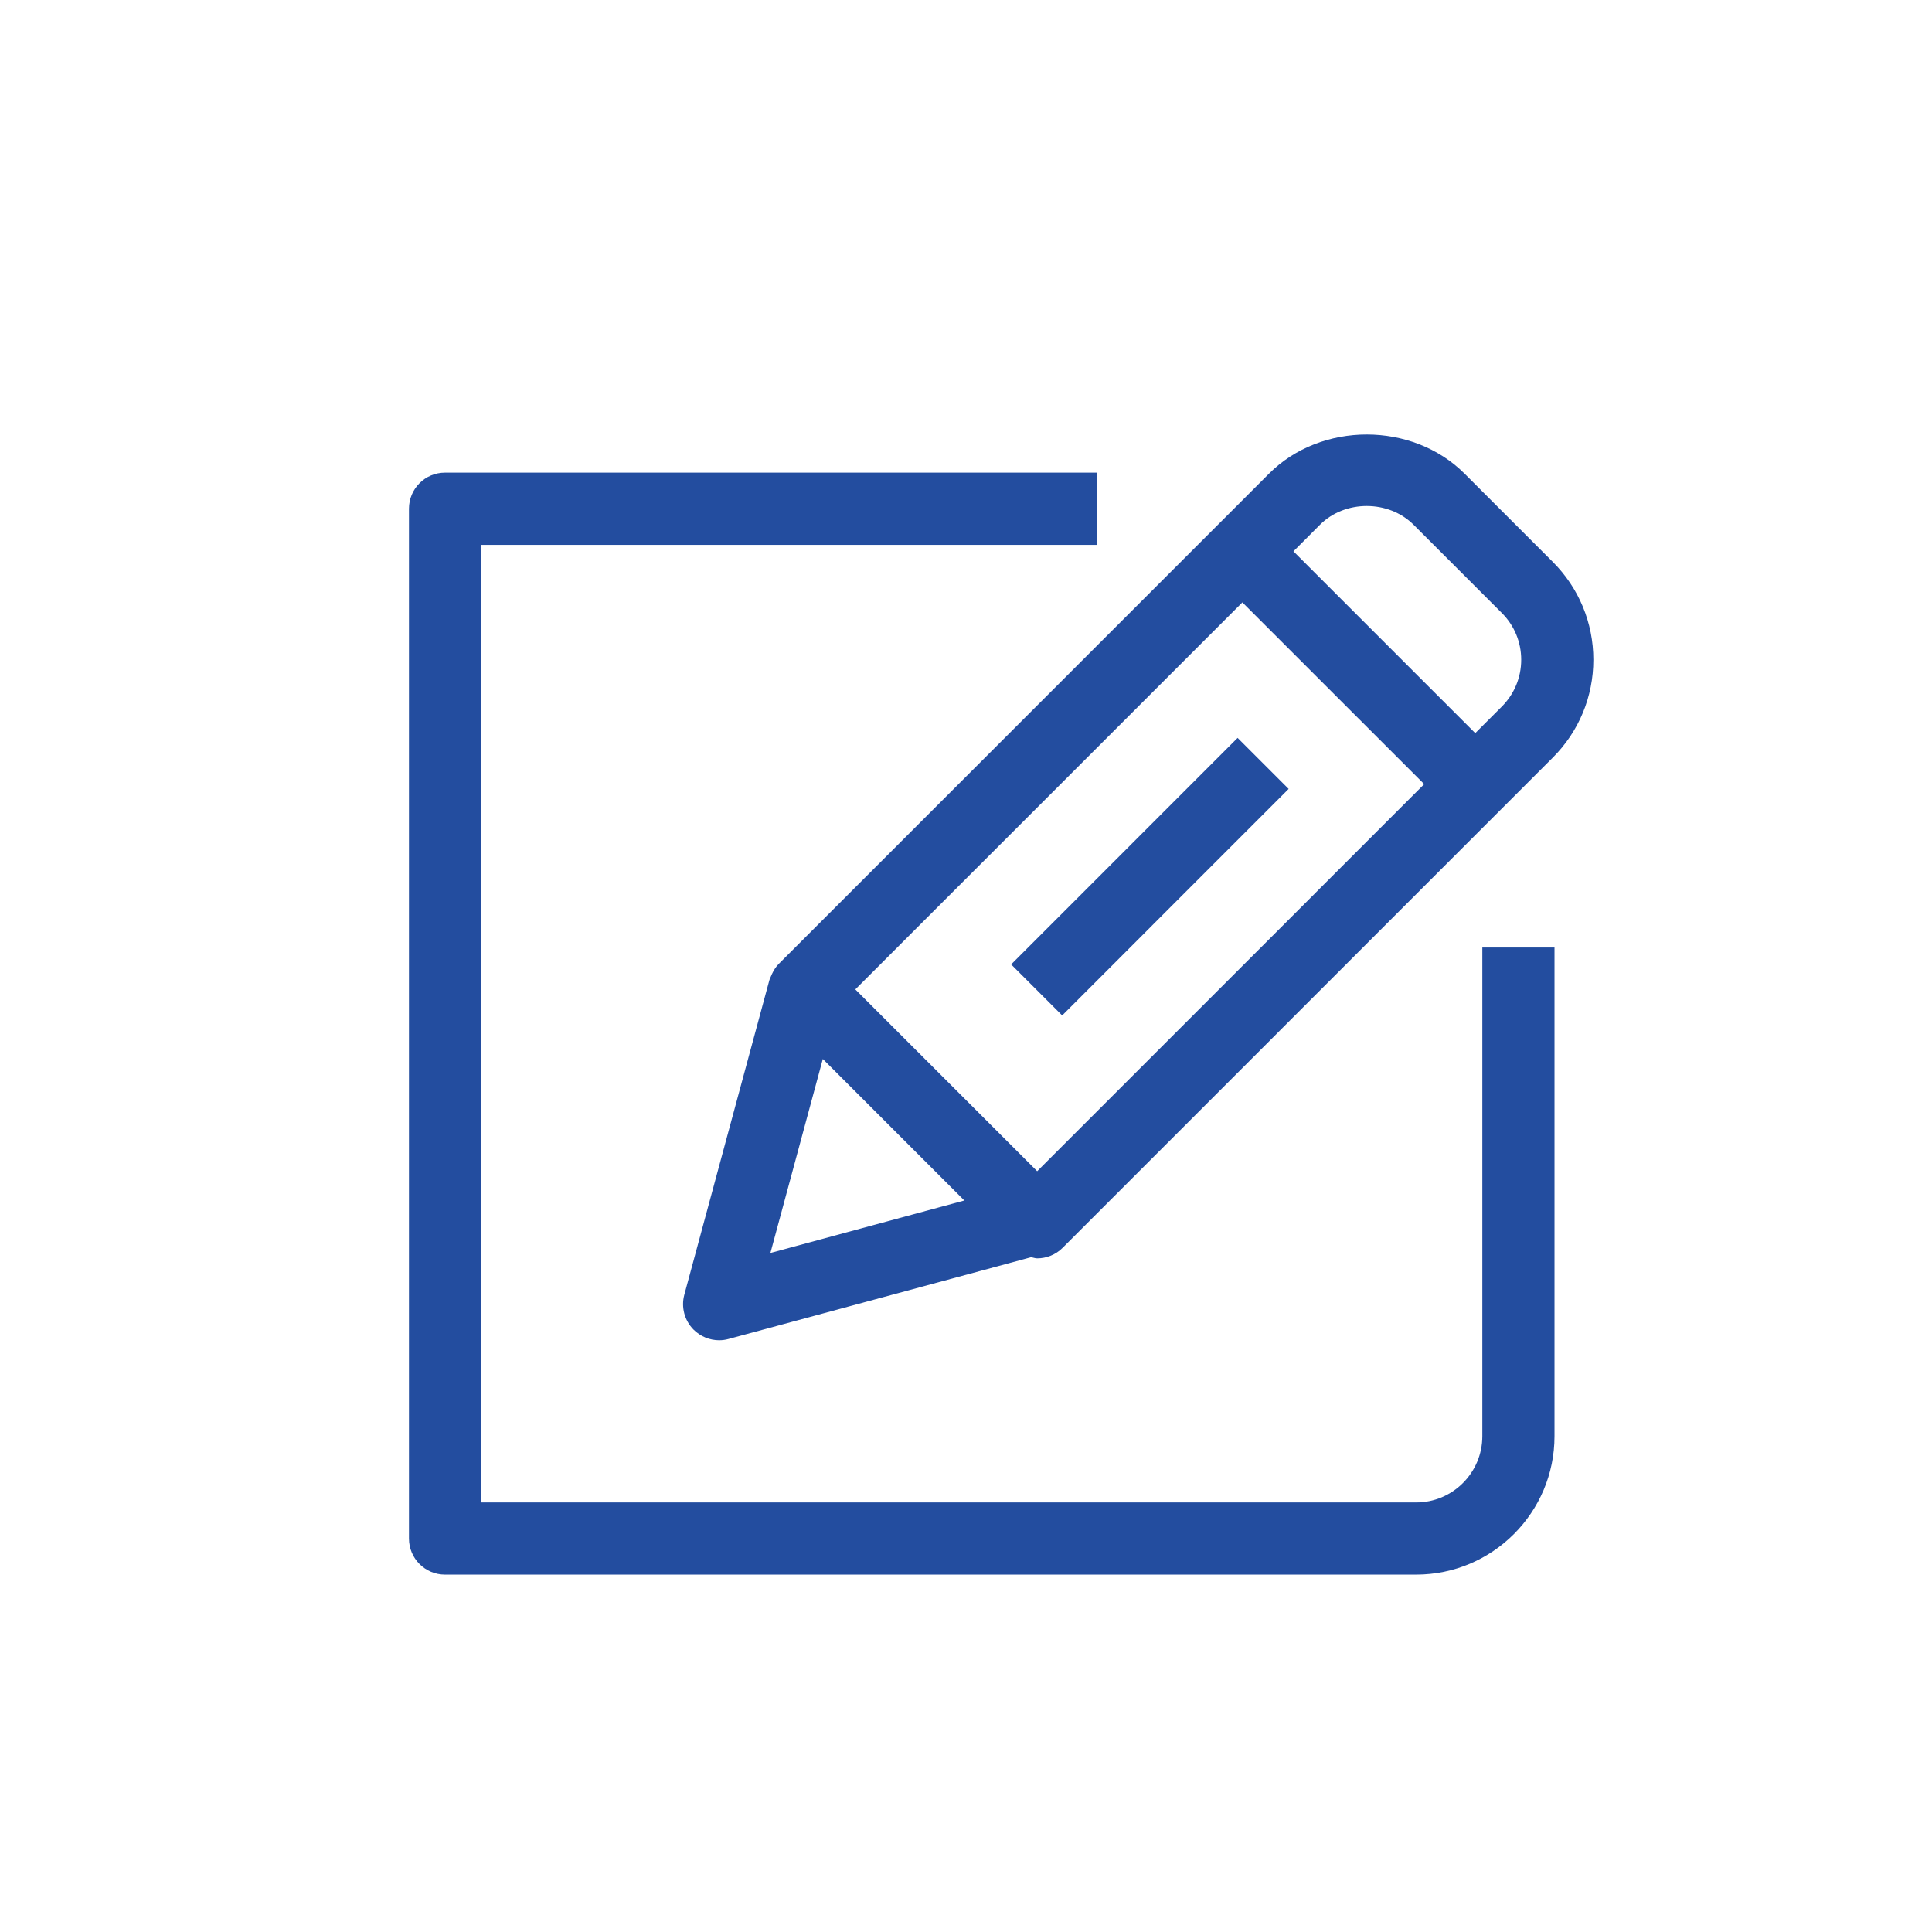
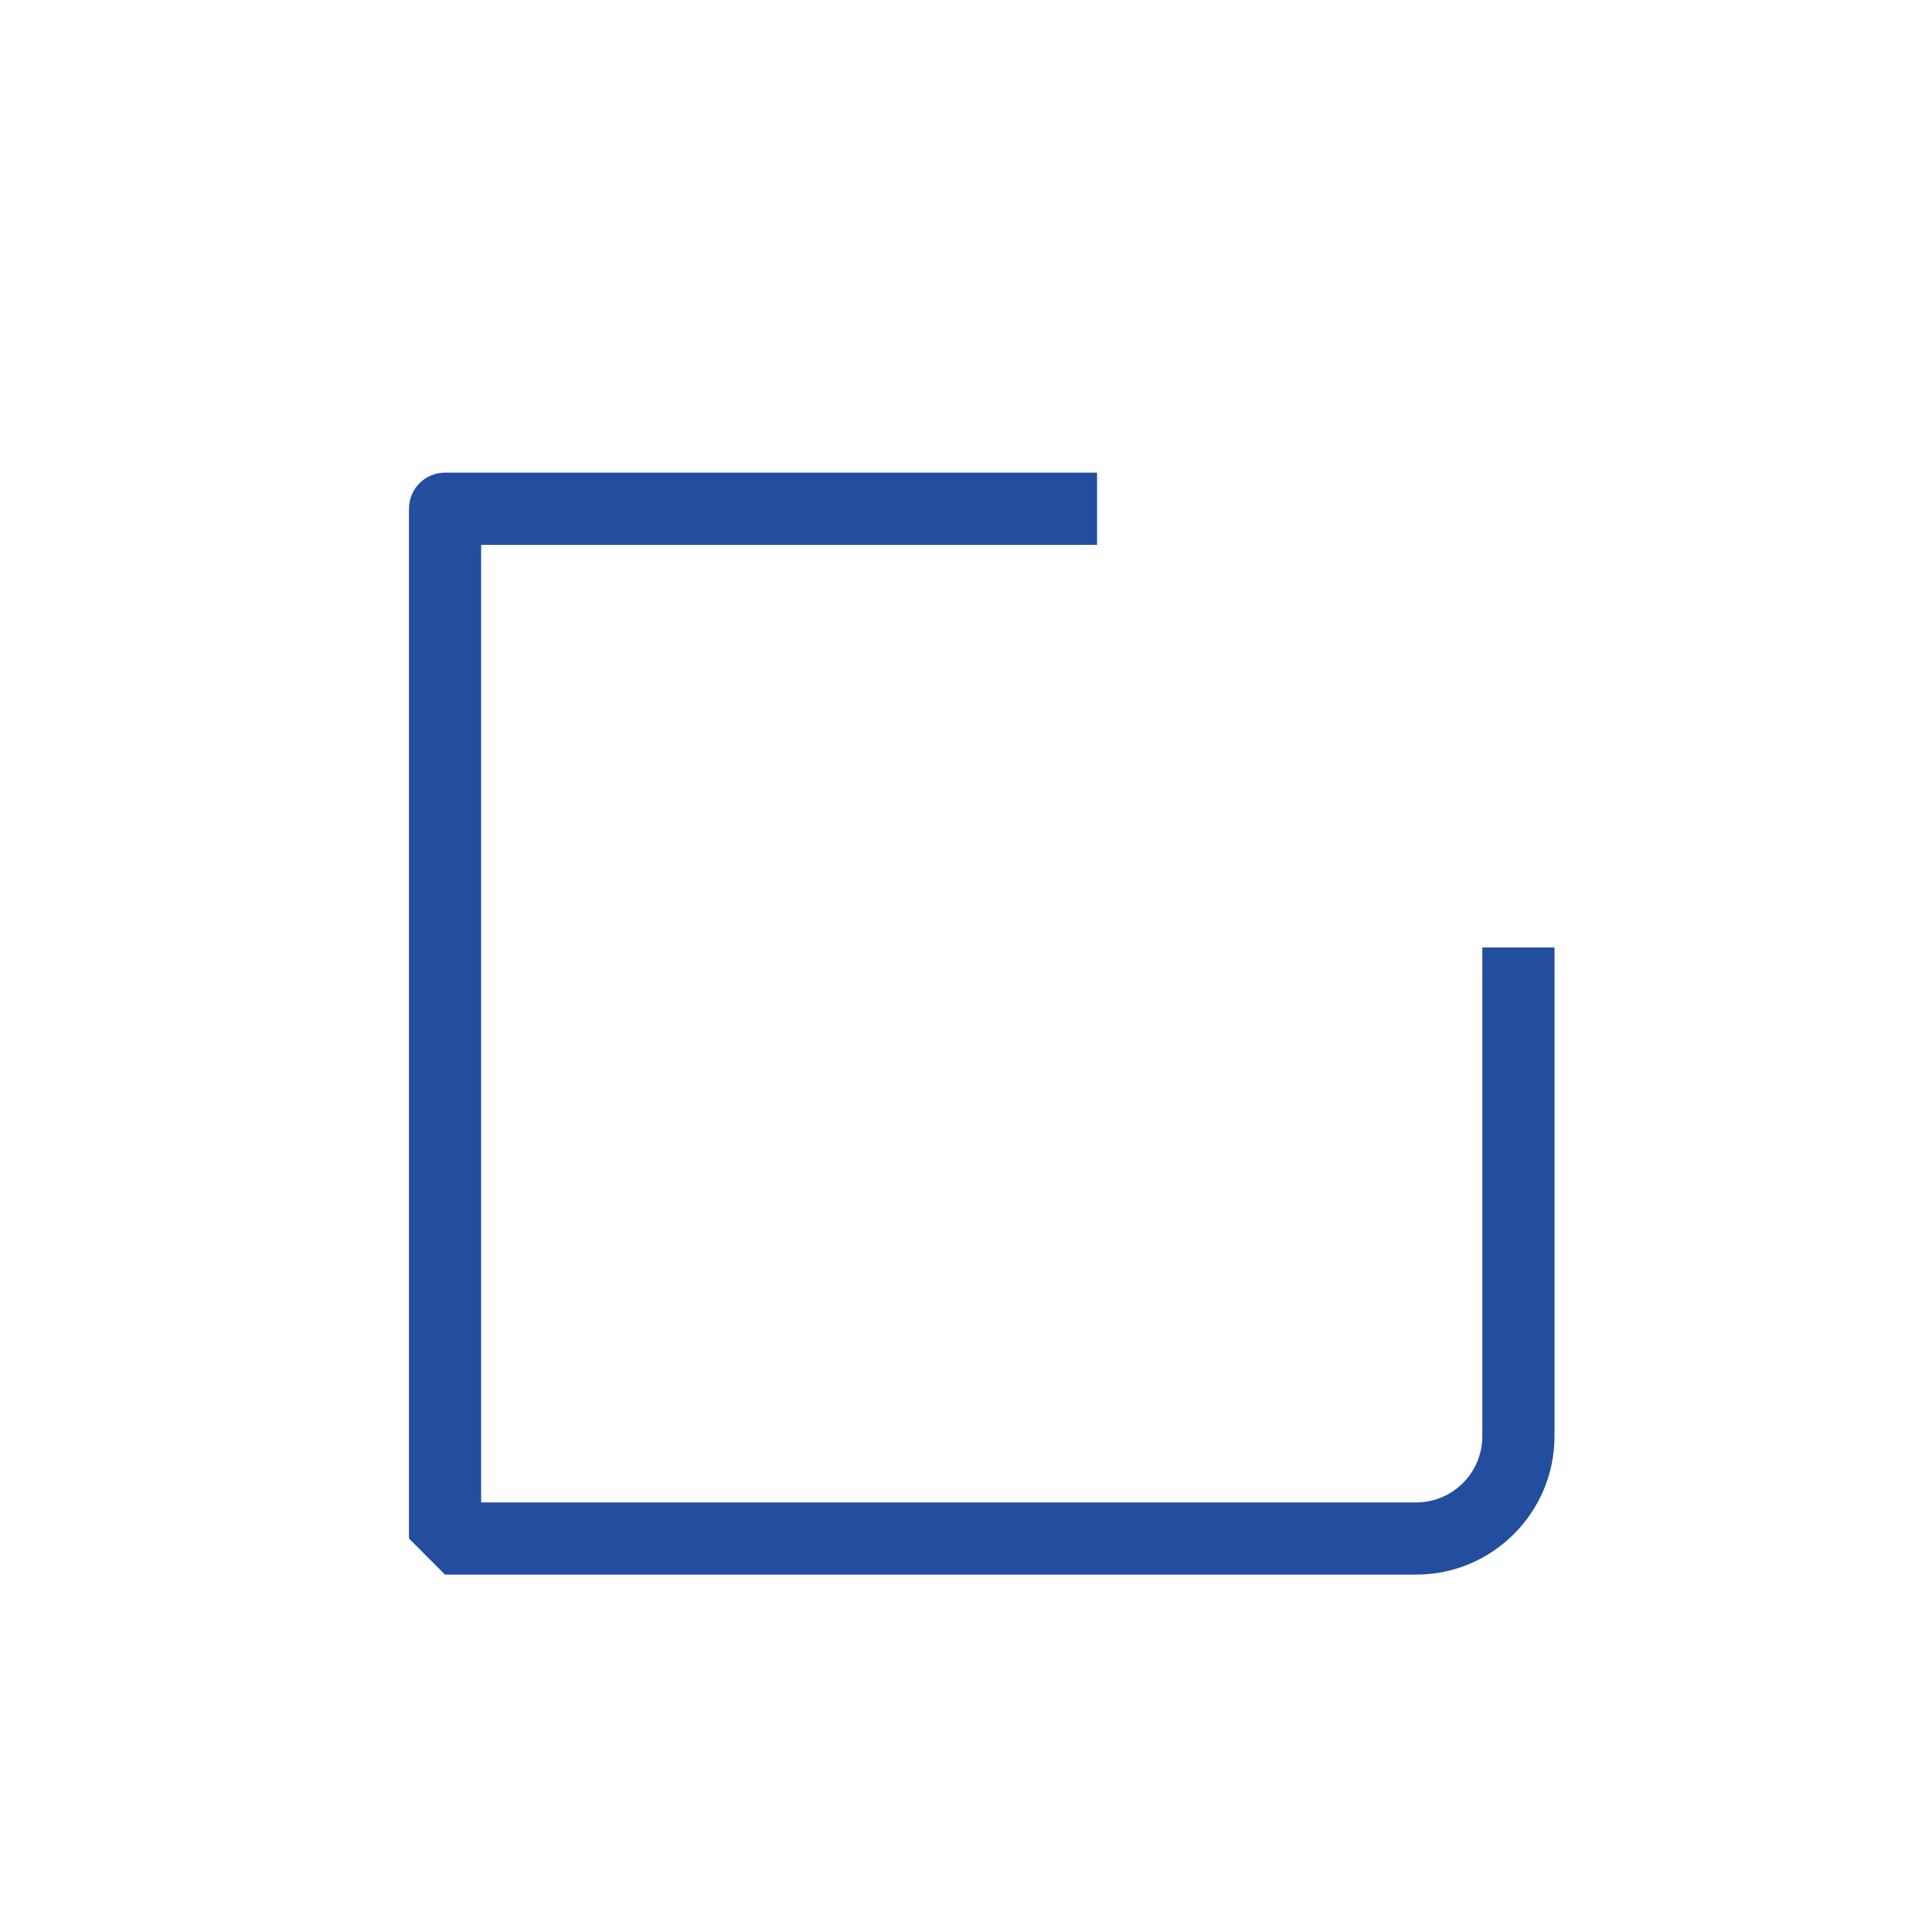
<svg xmlns="http://www.w3.org/2000/svg" width="56" height="56" viewBox="0 0 56 56" fill="none">
  <g id="edit_modify_icon-icons.com_72390 1">
    <g id="Group">
-       <path id="Vector" d="M22.574 27.937L22.573 27.937C22.571 27.939 22.571 27.94 22.571 27.94C22.487 28.025 22.424 28.129 22.372 28.239C22.358 28.267 22.348 28.292 22.337 28.321C22.326 28.349 22.31 28.375 22.302 28.405L19.835 37.529C19.738 37.891 19.841 38.276 20.105 38.542C20.305 38.74 20.572 38.848 20.845 38.848C20.936 38.848 21.029 38.836 21.117 38.811L29.89 36.44C29.948 36.45 30.003 36.474 30.062 36.474C30.33 36.474 30.598 36.372 30.802 36.167L45.009 21.959C45.766 21.202 46.184 20.195 46.184 19.123C46.184 18.052 45.766 17.044 45.009 16.287L42.453 13.731C40.938 12.215 38.292 12.217 36.781 13.731L22.574 27.937ZM38.261 15.209C38.984 14.485 40.249 14.486 40.974 15.21L43.53 17.766C43.893 18.128 44.093 18.61 44.093 19.123C44.093 19.636 43.893 20.118 43.53 20.481L42.761 21.25L37.491 15.98L38.261 15.209ZM36.011 17.46L41.281 22.729L30.063 33.948L24.792 28.678L36.011 17.46ZM24.176 31.02L27.952 34.797L22.331 36.318L23.85 30.695L24.176 31.02Z" fill="#234D9F" />
-       <path id="Vector_2" d="M37.352 22.867L35.873 21.388L29.309 27.954L30.788 29.433L37.352 22.867Z" fill="#234D9F" />
-       <path id="Vector_3" d="M12.899 45.641H41.047C43.26 45.641 45.058 43.841 45.058 41.629V27.464H42.966V41.629C42.966 42.688 42.106 43.549 41.047 43.549H13.946V15.793H31.799V13.7H12.899C12.321 13.7 11.854 14.168 11.854 14.746V44.594C11.854 45.172 12.321 45.641 12.899 45.641Z" fill="#234D9F" />
+       <path id="Vector_3" d="M12.899 45.641H41.047C43.26 45.641 45.058 43.841 45.058 41.629V27.464H42.966V41.629C42.966 42.688 42.106 43.549 41.047 43.549H13.946V15.793H31.799V13.7H12.899C12.321 13.7 11.854 14.168 11.854 14.746V44.594Z" fill="#234D9F" />
    </g>
  </g>
</svg>